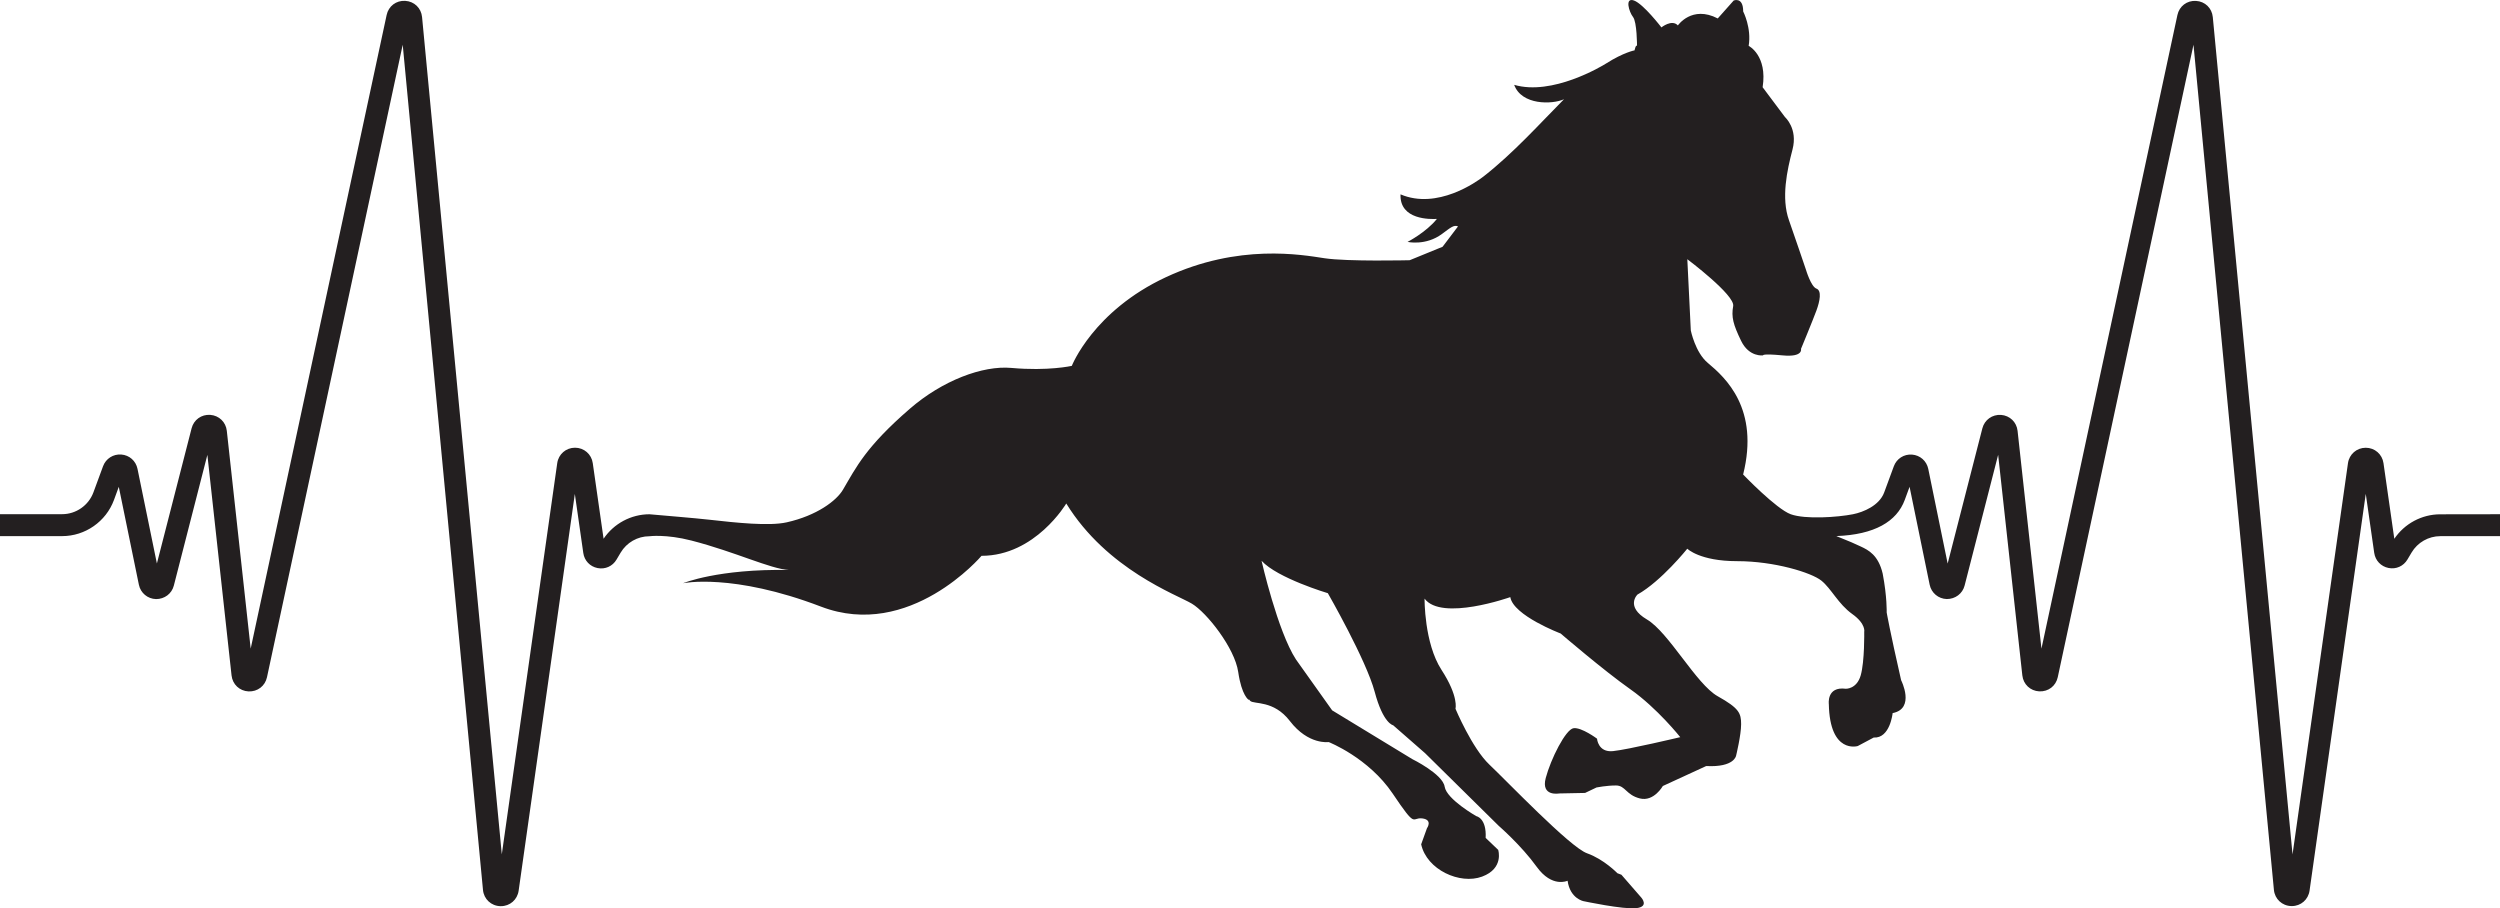
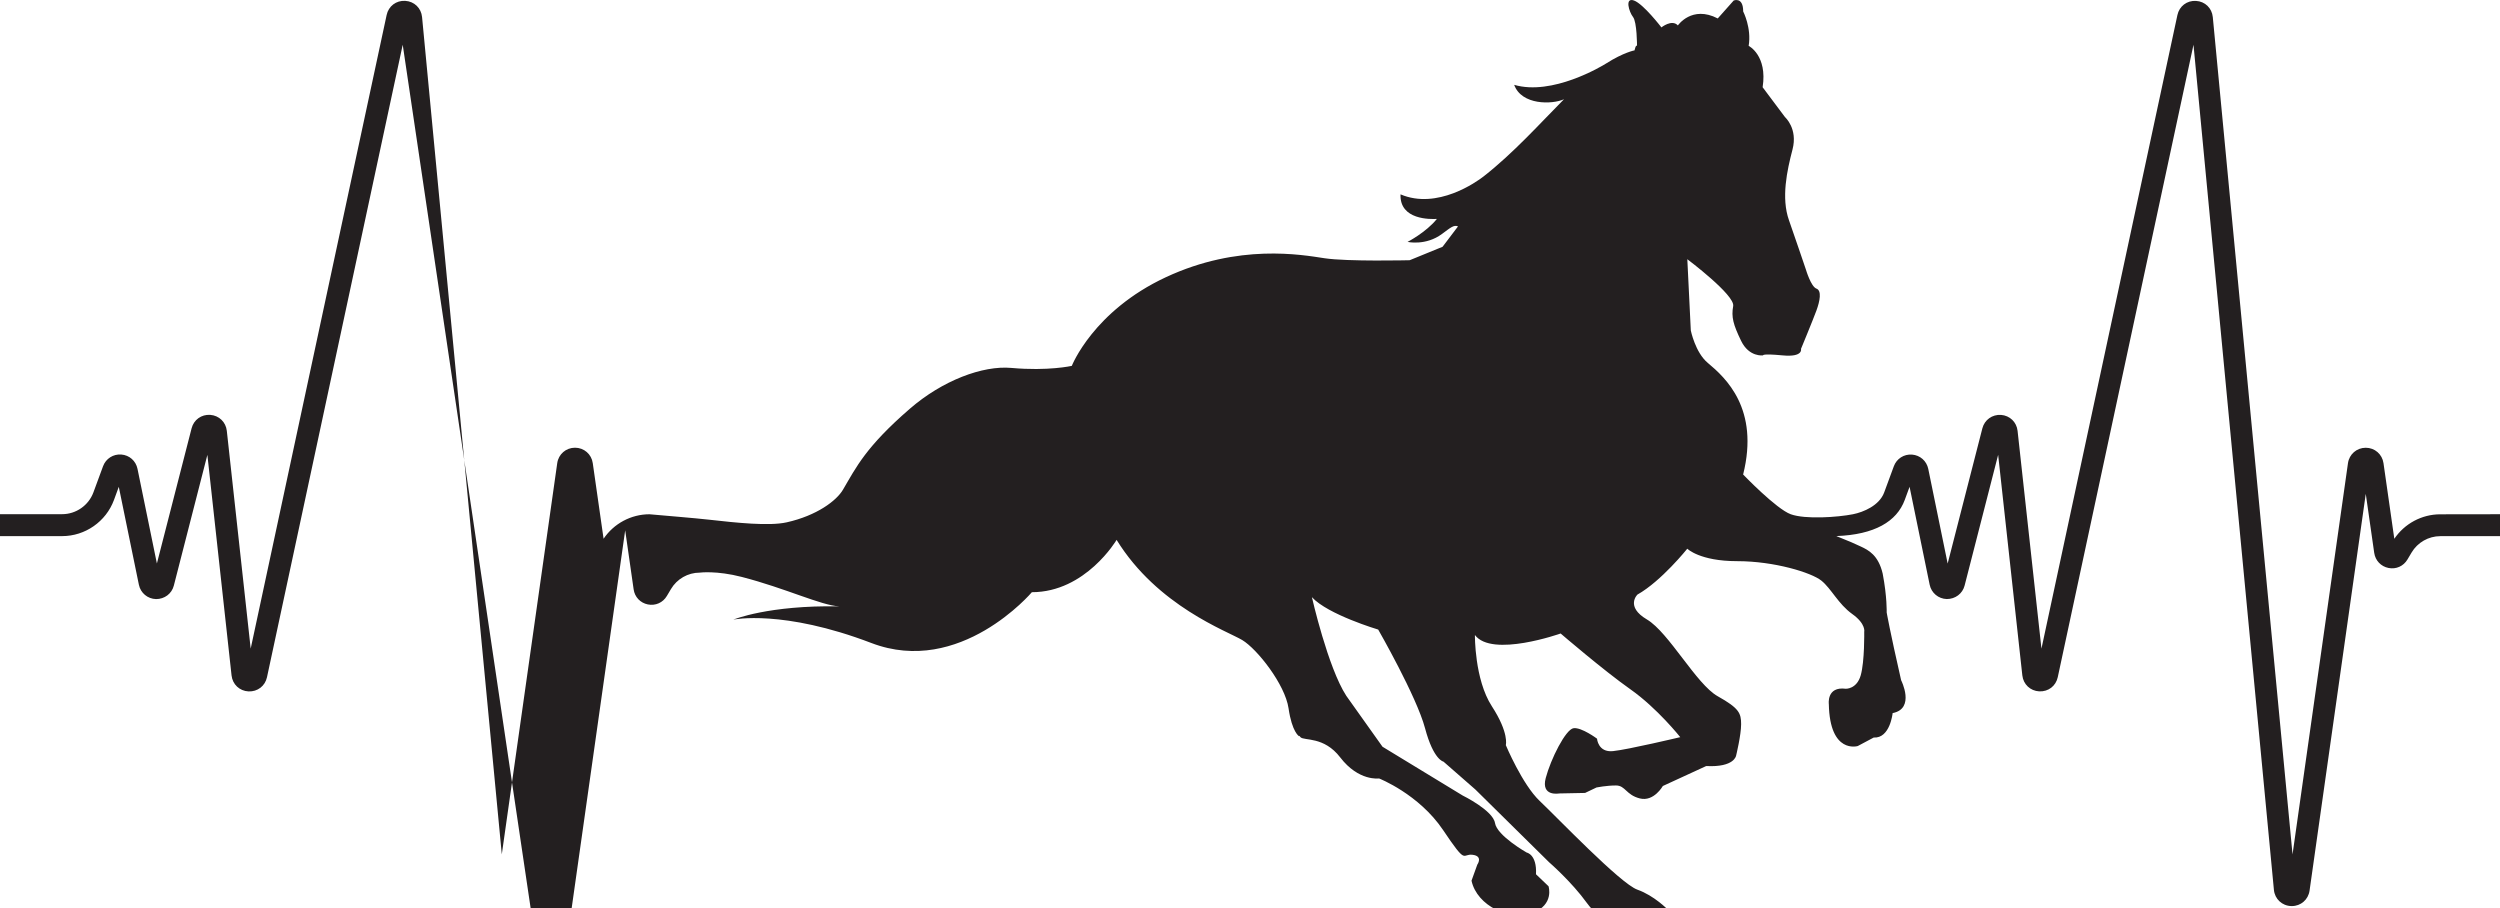
<svg xmlns="http://www.w3.org/2000/svg" xml:space="preserve" data-sanitized-enable-background="new 0 0 711 258.326" viewBox="0 0 711 258.326" height="258.326px" width="711px" y="0px" x="0px" id="Calque_1" version="1.1">
-   <path d="M711,146.244v6.24h-16.978l0,0c-3.347,0-6.473,1.79-8.177,4.671l-1.165,1.961  c-1.116,1.9-3.224,2.844-5.382,2.415c-2.157-0.429-3.751-2.108-4.07-4.291l-2.403-16.794l-15.985,112.853  c-0.368,2.562-2.476,4.389-5.051,4.389c-0.037,0-0.086,0-0.123,0c-2.623-0.061-4.72-1.998-4.965-4.621L623.829,12.723  l-38.602,179.871c-0.539,2.501-2.66,4.143-5.259,4.033c-2.55-0.135-4.536-1.998-4.818-4.548l-6.877-62.727l-9.537,37.18  c-0.588,2.317-2.685,3.849-5.063,3.837c-2.39-0.061-4.401-1.741-4.879-4.082l-5.712-27.839l-1.373,3.739  c-2.268,6.142-8.598,9.877-19.467,10.273c3.973,1.574,5.125,2.118,6.929,2.953c2.24,1.037,5.024,2.463,6.262,7.712  c1.275,6.656,1.14,11.057,1.14,11.057s0.846,4.965,4.107,19.271c0,0,4.107,8.078-2.415,9.353c0,0-0.711,7.233-5.382,6.951  l-4.536,2.415c0,0-7.944,2.415-8.226-11.903c0,0-0.711-5.1,4.818-4.389c0,0,3.114,0.147,4.254-3.825  c1.128-3.972,0.993-12.332,0.993-12.332s0.564-2.268-3.408-5.1c-3.972-2.832-5.958-7.233-8.789-9.5  c-2.832-2.268-13.325-5.529-23.953-5.529s-14.171-3.543-14.171-3.543s-7.367,9.218-14.171,13.043c0,0-3.543,3.408,2.697,7.085  c6.24,3.69,14.036,18.425,20.129,21.833s6.656,4.818,6.656,7.944c0,3.114-1.422,8.924-1.422,8.924s-0.429,3.408-8.507,2.979  l-12.332,5.676c0,0-2.55,4.536-6.522,3.543s-4.107-3.69-6.804-3.69c-2.697,0-5.529,0.564-5.529,0.564l-3.261,1.557l-7.367,0.147  c0,0-5.247,0.993-3.825-4.389c1.422-5.382,5.676-13.889,7.931-14.171c2.268-0.282,6.656,2.979,6.656,2.979s0.282,3.972,4.536,3.543  c4.254-0.429,19.136-3.972,19.136-3.972s-6.522-8.226-14.171-13.607c-7.649-5.382-19.847-15.875-19.847-15.875  s-13.46-5.1-14.318-10.346c0,0-19.565,6.951-24.382,0.429c0,0-0.147,12.614,4.818,20.263c4.965,7.649,3.972,11.057,3.972,11.057  s4.683,11.192,9.635,15.875c4.965,4.683,22.96,23.524,27.778,25.228c4.818,1.704,8.642,5.676,8.642,5.676l1.14,0.429l5.676,6.522  c0,0,2.268,2.55-1.422,2.979c-3.69,0.429-15.029-1.986-15.029-1.986s-3.825-0.711-4.536-5.811c0,0-4.389,2.121-8.789-3.972  c-4.389-6.093-10.775-11.621-10.775-11.621l-20.974-20.693l-9.071-7.931c0,0-2.832-0.429-5.247-9.5s-13.325-28.06-13.325-28.06  s-14.318-4.254-18.854-9.218c0,0,4.536,19.982,9.782,28.06l0,0l10.297,14.477l22.801,13.877c0,0,8.63,4.229,9.194,7.833  c0.576,3.604,9.01,8.385,9.01,8.385s2.942,0.515,2.648,6.178l3.567,3.408c0,0,1.716,5.259-4.572,7.6  c-6.301,2.354-15.765-1.949-17.334-9.182l1.643-4.56c0,0,1.753-2.427-1.348-2.807c-3.101-0.38-1.532,3.15-8.397-7.061  c-6.877-10.211-18.192-14.649-18.192-14.649s-5.786,0.87-11.045-5.982c-4.646-6.056-10.248-4.671-11.302-5.749  c-0.123-0.123-0.221-0.257-0.306-0.38l-0.11,0.098c0,0-1.986-1.128-2.979-7.931c-0.993-6.804-8.924-16.868-13.178-19.418  c-4.254-2.55-24.1-9.635-35.722-28.489c0,0-8.789,14.882-24.1,14.882c0,0-20.411,24.1-45.639,14.453  c-25.228-9.635-39.264-6.656-39.264-6.656s10.003-4.156,30.119-3.763c-5.296-0.319-15.201-5.144-27.704-8.373  c-7.233-1.868-11.977-1.226-11.977-1.226l0,0c-3.347,0-6.473,1.79-8.176,4.671l-1.165,1.961c-1.116,1.9-3.224,2.844-5.394,2.415  c-2.158-0.429-3.751-2.108-4.058-4.291l-2.403-16.794l-15.985,112.853c-0.368,2.562-2.476,4.389-5.051,4.389  c-0.037,0-0.086,0-0.123,0c-2.623-0.061-4.72-1.998-4.965-4.621L114.532,12.723L75.93,192.606c-0.539,2.501-2.685,4.143-5.259,4.033  c-2.55-0.135-4.536-1.998-4.818-4.548l-6.877-62.727l-9.537,37.18c-0.588,2.317-2.672,3.849-5.063,3.837  c-2.39-0.061-4.401-1.741-4.879-4.082l-5.713-27.839l-1.373,3.739c-2.268,6.142-8.189,10.273-14.735,10.273H0v-6.24h17.677  c3.947,0,7.515-2.488,8.887-6.191l2.746-7.453c0.797-2.158,2.905-3.494,5.173-3.322c2.305,0.172,4.156,1.802,4.621,4.07l5.516,26.92  l9.868-38.443c0.625-2.427,2.783-3.996,5.308-3.825c2.501,0.184,4.438,2.047,4.707,4.536l6.791,61.943L109.96,4.265  c0.539-2.525,2.721-4.168,5.283-4.021c2.574,0.147,4.548,2.047,4.793,4.609l22.678,238.124l15.765-111.259  c0.355-2.538,2.488-4.389,5.051-4.389l0,0c2.562,0,4.695,1.839,5.051,4.376l3.077,21.514c2.905-4.315,7.821-6.963,13.055-6.963l0,0  c4.242,0.386,12.733,1.068,16.966,1.545c7.694,0.865,17.064,1.876,22.066,0.748c8.544-1.912,14.159-6.142,15.997-9.28  c3.776-6.436,6.534-12.21,19.001-23.009c9.255-8.029,20.717-12.369,28.906-11.621c10.481,0.944,17.174-0.588,17.174-0.588  s6.093-15.593,26.785-25.228s38.553-6.374,45.075-5.382c6.522,0.993,24.235,0.564,24.235,0.564l9.353-3.825  c0,0,1.667-2.243,4.389-5.798c-1.189-0.478-2.023,0.27-4.548,2.145c-4.634,3.445-9.807,2.268-9.807,2.268s5.271-2.709,8.348-6.534  c-1.728,0.086-10.628,0.368-10.346-6.987c10.444,4.45,21.661-3.567,23.61-5.087c8.483-6.62,16.157-15.188,22.887-21.967  c-3.371,1.532-12.087,1.716-14.171-4.094c10.8,3.175,24.897-5.271,26.184-6.093c4.953-3.15,8.054-3.714,8.054-3.714  s0.368-1.765,0.699-1.263c0,0,0-6.804-1.14-8.226c-1.128-1.422-2.415-5.663,0.282-4.683c2.697,0.993,7.796,7.649,7.796,7.649  s2.979-2.415,4.683-0.564c0,0,3.972-5.811,11.339-1.986l4.536-5.1c0,0,2.697-1.14,2.697,3.114c0,0,2.415,4.683,1.557,9.782  c0,0,5.382,2.697,3.972,11.768l6.374,8.507c0,0,3.69,3.261,2.121,9.218c-1.557,5.958-3.261,13.754-0.993,20.129  c1.054,2.954,4.818,14.036,4.818,14.036s1.422,4.818,2.979,5.382c1.557,0.564,0.993,3.543,0,6.24  c-0.993,2.697-4.389,10.91-4.389,10.91s0.711,2.415-5.247,1.839c-5.958-0.564-5.529,0-5.529,0s-3.972,0.564-6.24-4.107  c-2.268-4.683-2.832-6.804-2.268-9.917c0.564-3.114-13.043-13.325-13.043-13.325l0.993,20.263c0,0,1.263,6.252,4.818,9.218  c5.1,4.254,14.735,13.043,10.064,31.75c0,0,9.399,9.8,13.546,11.302c4.154,1.505,13.341,0.857,17.677,0  c3.012-0.595,7.515-2.488,8.888-6.191l2.746-7.453c0.797-2.158,2.868-3.494,5.173-3.322c2.292,0.172,4.156,1.802,4.622,4.07  l5.516,26.92l9.868-38.455c0.625-2.427,2.819-3.984,5.308-3.825c2.501,0.184,4.438,2.047,4.707,4.536l6.791,61.943L619.256,4.277  c0.539-2.513,2.709-4.168,5.283-4.021s4.536,2.047,4.781,4.609l22.678,238.124l15.765-111.259c0.356-2.538,2.489-4.389,5.051-4.389  l0,0c2.562,0,4.695,1.839,5.051,4.389l3.077,21.502c2.905-4.315,7.821-6.963,13.055-6.963c0,0,0,0,0.012,0L711,146.244z" fill="#231F20" />
+   <path d="M711,146.244v6.24h-16.978l0,0c-3.347,0-6.473,1.79-8.177,4.671l-1.165,1.961  c-1.116,1.9-3.224,2.844-5.382,2.415c-2.157-0.429-3.751-2.108-4.07-4.291l-2.403-16.794l-15.985,112.853  c-0.368,2.562-2.476,4.389-5.051,4.389c-0.037,0-0.086,0-0.123,0c-2.623-0.061-4.72-1.998-4.965-4.621L623.829,12.723  l-38.602,179.871c-0.539,2.501-2.66,4.143-5.259,4.033c-2.55-0.135-4.536-1.998-4.818-4.548l-6.877-62.727l-9.537,37.18  c-0.588,2.317-2.685,3.849-5.063,3.837c-2.39-0.061-4.401-1.741-4.879-4.082l-5.712-27.839l-1.373,3.739  c-2.268,6.142-8.598,9.877-19.467,10.273c3.973,1.574,5.125,2.118,6.929,2.953c2.24,1.037,5.024,2.463,6.262,7.712  c1.275,6.656,1.14,11.057,1.14,11.057s0.846,4.965,4.107,19.271c0,0,4.107,8.078-2.415,9.353c0,0-0.711,7.233-5.382,6.951  l-4.536,2.415c0,0-7.944,2.415-8.226-11.903c0,0-0.711-5.1,4.818-4.389c0,0,3.114,0.147,4.254-3.825  c1.128-3.972,0.993-12.332,0.993-12.332s0.564-2.268-3.408-5.1c-3.972-2.832-5.958-7.233-8.789-9.5  c-2.832-2.268-13.325-5.529-23.953-5.529s-14.171-3.543-14.171-3.543s-7.367,9.218-14.171,13.043c0,0-3.543,3.408,2.697,7.085  c6.24,3.69,14.036,18.425,20.129,21.833s6.656,4.818,6.656,7.944c0,3.114-1.422,8.924-1.422,8.924s-0.429,3.408-8.507,2.979  l-12.332,5.676c0,0-2.55,4.536-6.522,3.543s-4.107-3.69-6.804-3.69c-2.697,0-5.529,0.564-5.529,0.564l-3.261,1.557l-7.367,0.147  c0,0-5.247,0.993-3.825-4.389c1.422-5.382,5.676-13.889,7.931-14.171c2.268-0.282,6.656,2.979,6.656,2.979s0.282,3.972,4.536,3.543  c4.254-0.429,19.136-3.972,19.136-3.972s-6.522-8.226-14.171-13.607c-7.649-5.382-19.847-15.875-19.847-15.875  c0,0-19.565,6.951-24.382,0.429c0,0-0.147,12.614,4.818,20.263c4.965,7.649,3.972,11.057,3.972,11.057  s4.683,11.192,9.635,15.875c4.965,4.683,22.96,23.524,27.778,25.228c4.818,1.704,8.642,5.676,8.642,5.676l1.14,0.429l5.676,6.522  c0,0,2.268,2.55-1.422,2.979c-3.69,0.429-15.029-1.986-15.029-1.986s-3.825-0.711-4.536-5.811c0,0-4.389,2.121-8.789-3.972  c-4.389-6.093-10.775-11.621-10.775-11.621l-20.974-20.693l-9.071-7.931c0,0-2.832-0.429-5.247-9.5s-13.325-28.06-13.325-28.06  s-14.318-4.254-18.854-9.218c0,0,4.536,19.982,9.782,28.06l0,0l10.297,14.477l22.801,13.877c0,0,8.63,4.229,9.194,7.833  c0.576,3.604,9.01,8.385,9.01,8.385s2.942,0.515,2.648,6.178l3.567,3.408c0,0,1.716,5.259-4.572,7.6  c-6.301,2.354-15.765-1.949-17.334-9.182l1.643-4.56c0,0,1.753-2.427-1.348-2.807c-3.101-0.38-1.532,3.15-8.397-7.061  c-6.877-10.211-18.192-14.649-18.192-14.649s-5.786,0.87-11.045-5.982c-4.646-6.056-10.248-4.671-11.302-5.749  c-0.123-0.123-0.221-0.257-0.306-0.38l-0.11,0.098c0,0-1.986-1.128-2.979-7.931c-0.993-6.804-8.924-16.868-13.178-19.418  c-4.254-2.55-24.1-9.635-35.722-28.489c0,0-8.789,14.882-24.1,14.882c0,0-20.411,24.1-45.639,14.453  c-25.228-9.635-39.264-6.656-39.264-6.656s10.003-4.156,30.119-3.763c-5.296-0.319-15.201-5.144-27.704-8.373  c-7.233-1.868-11.977-1.226-11.977-1.226l0,0c-3.347,0-6.473,1.79-8.176,4.671l-1.165,1.961c-1.116,1.9-3.224,2.844-5.394,2.415  c-2.158-0.429-3.751-2.108-4.058-4.291l-2.403-16.794l-15.985,112.853c-0.368,2.562-2.476,4.389-5.051,4.389  c-0.037,0-0.086,0-0.123,0c-2.623-0.061-4.72-1.998-4.965-4.621L114.532,12.723L75.93,192.606c-0.539,2.501-2.685,4.143-5.259,4.033  c-2.55-0.135-4.536-1.998-4.818-4.548l-6.877-62.727l-9.537,37.18c-0.588,2.317-2.672,3.849-5.063,3.837  c-2.39-0.061-4.401-1.741-4.879-4.082l-5.713-27.839l-1.373,3.739c-2.268,6.142-8.189,10.273-14.735,10.273H0v-6.24h17.677  c3.947,0,7.515-2.488,8.887-6.191l2.746-7.453c0.797-2.158,2.905-3.494,5.173-3.322c2.305,0.172,4.156,1.802,4.621,4.07l5.516,26.92  l9.868-38.443c0.625-2.427,2.783-3.996,5.308-3.825c2.501,0.184,4.438,2.047,4.707,4.536l6.791,61.943L109.96,4.265  c0.539-2.525,2.721-4.168,5.283-4.021c2.574,0.147,4.548,2.047,4.793,4.609l22.678,238.124l15.765-111.259  c0.355-2.538,2.488-4.389,5.051-4.389l0,0c2.562,0,4.695,1.839,5.051,4.376l3.077,21.514c2.905-4.315,7.821-6.963,13.055-6.963l0,0  c4.242,0.386,12.733,1.068,16.966,1.545c7.694,0.865,17.064,1.876,22.066,0.748c8.544-1.912,14.159-6.142,15.997-9.28  c3.776-6.436,6.534-12.21,19.001-23.009c9.255-8.029,20.717-12.369,28.906-11.621c10.481,0.944,17.174-0.588,17.174-0.588  s6.093-15.593,26.785-25.228s38.553-6.374,45.075-5.382c6.522,0.993,24.235,0.564,24.235,0.564l9.353-3.825  c0,0,1.667-2.243,4.389-5.798c-1.189-0.478-2.023,0.27-4.548,2.145c-4.634,3.445-9.807,2.268-9.807,2.268s5.271-2.709,8.348-6.534  c-1.728,0.086-10.628,0.368-10.346-6.987c10.444,4.45,21.661-3.567,23.61-5.087c8.483-6.62,16.157-15.188,22.887-21.967  c-3.371,1.532-12.087,1.716-14.171-4.094c10.8,3.175,24.897-5.271,26.184-6.093c4.953-3.15,8.054-3.714,8.054-3.714  s0.368-1.765,0.699-1.263c0,0,0-6.804-1.14-8.226c-1.128-1.422-2.415-5.663,0.282-4.683c2.697,0.993,7.796,7.649,7.796,7.649  s2.979-2.415,4.683-0.564c0,0,3.972-5.811,11.339-1.986l4.536-5.1c0,0,2.697-1.14,2.697,3.114c0,0,2.415,4.683,1.557,9.782  c0,0,5.382,2.697,3.972,11.768l6.374,8.507c0,0,3.69,3.261,2.121,9.218c-1.557,5.958-3.261,13.754-0.993,20.129  c1.054,2.954,4.818,14.036,4.818,14.036s1.422,4.818,2.979,5.382c1.557,0.564,0.993,3.543,0,6.24  c-0.993,2.697-4.389,10.91-4.389,10.91s0.711,2.415-5.247,1.839c-5.958-0.564-5.529,0-5.529,0s-3.972,0.564-6.24-4.107  c-2.268-4.683-2.832-6.804-2.268-9.917c0.564-3.114-13.043-13.325-13.043-13.325l0.993,20.263c0,0,1.263,6.252,4.818,9.218  c5.1,4.254,14.735,13.043,10.064,31.75c0,0,9.399,9.8,13.546,11.302c4.154,1.505,13.341,0.857,17.677,0  c3.012-0.595,7.515-2.488,8.888-6.191l2.746-7.453c0.797-2.158,2.868-3.494,5.173-3.322c2.292,0.172,4.156,1.802,4.622,4.07  l5.516,26.92l9.868-38.455c0.625-2.427,2.819-3.984,5.308-3.825c2.501,0.184,4.438,2.047,4.707,4.536l6.791,61.943L619.256,4.277  c0.539-2.513,2.709-4.168,5.283-4.021s4.536,2.047,4.781,4.609l22.678,238.124l15.765-111.259c0.356-2.538,2.489-4.389,5.051-4.389  l0,0c2.562,0,4.695,1.839,5.051,4.389l3.077,21.502c2.905-4.315,7.821-6.963,13.055-6.963c0,0,0,0,0.012,0L711,146.244z" fill="#231F20" />
</svg>